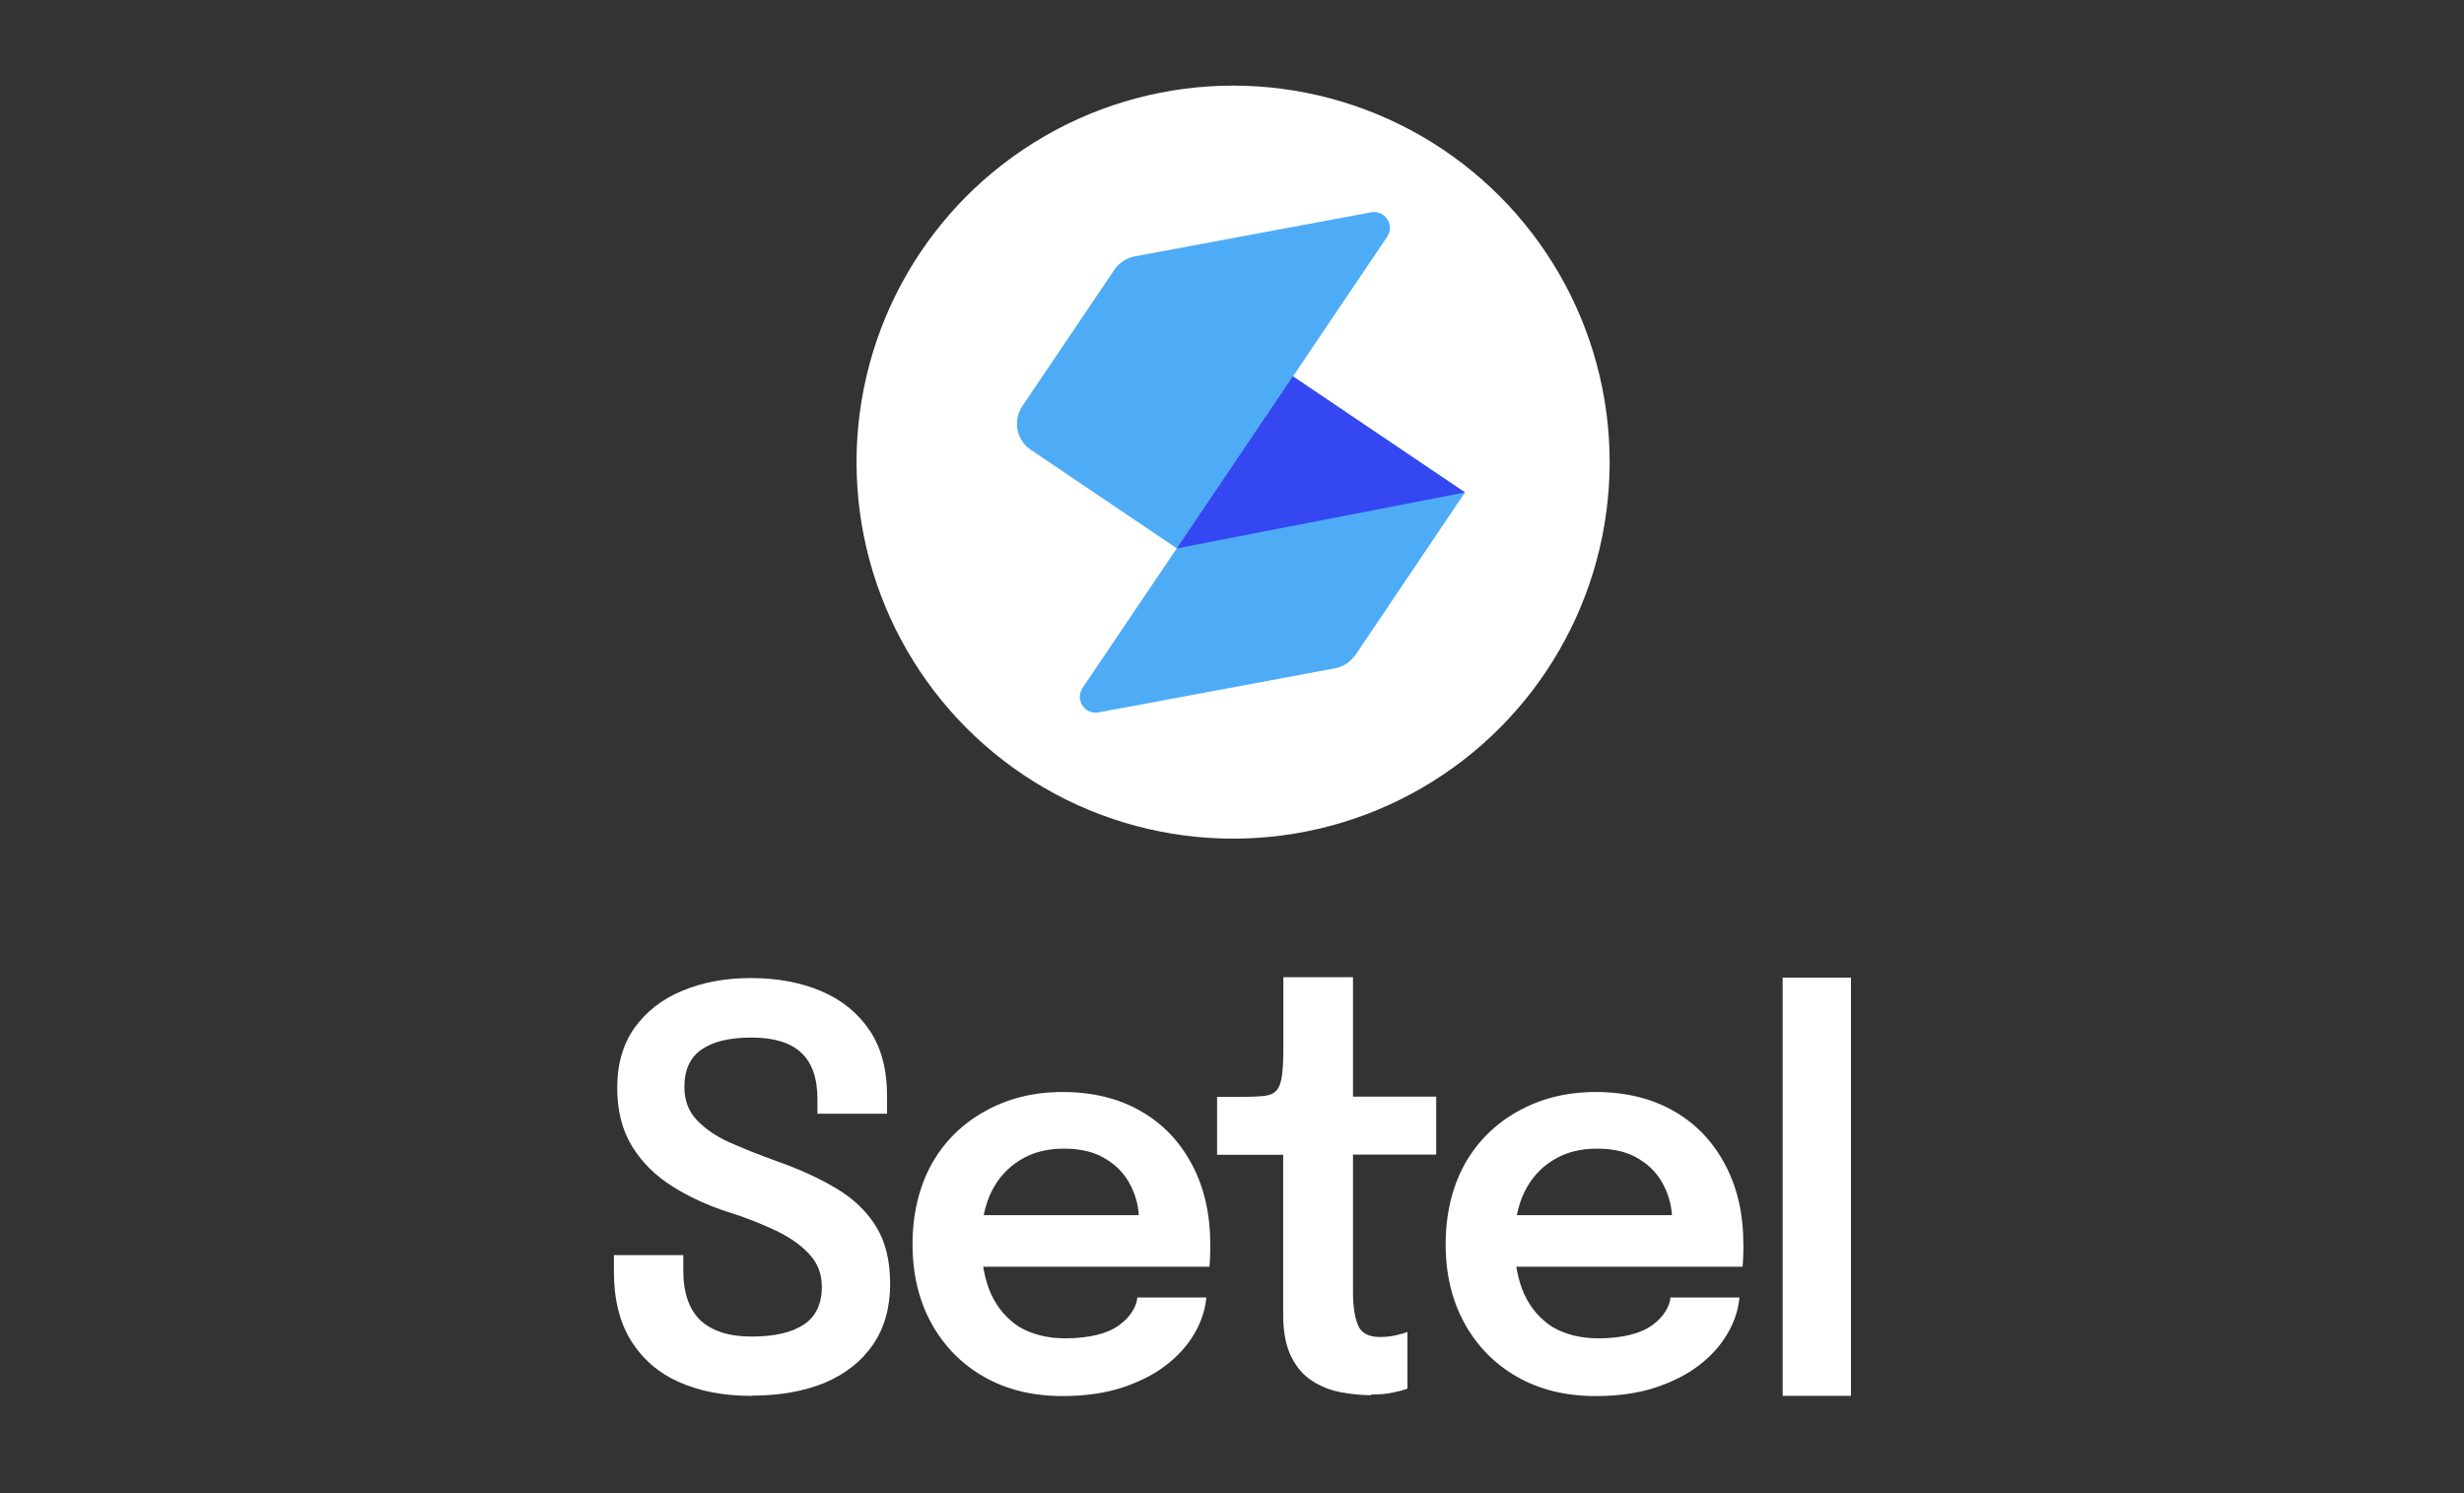
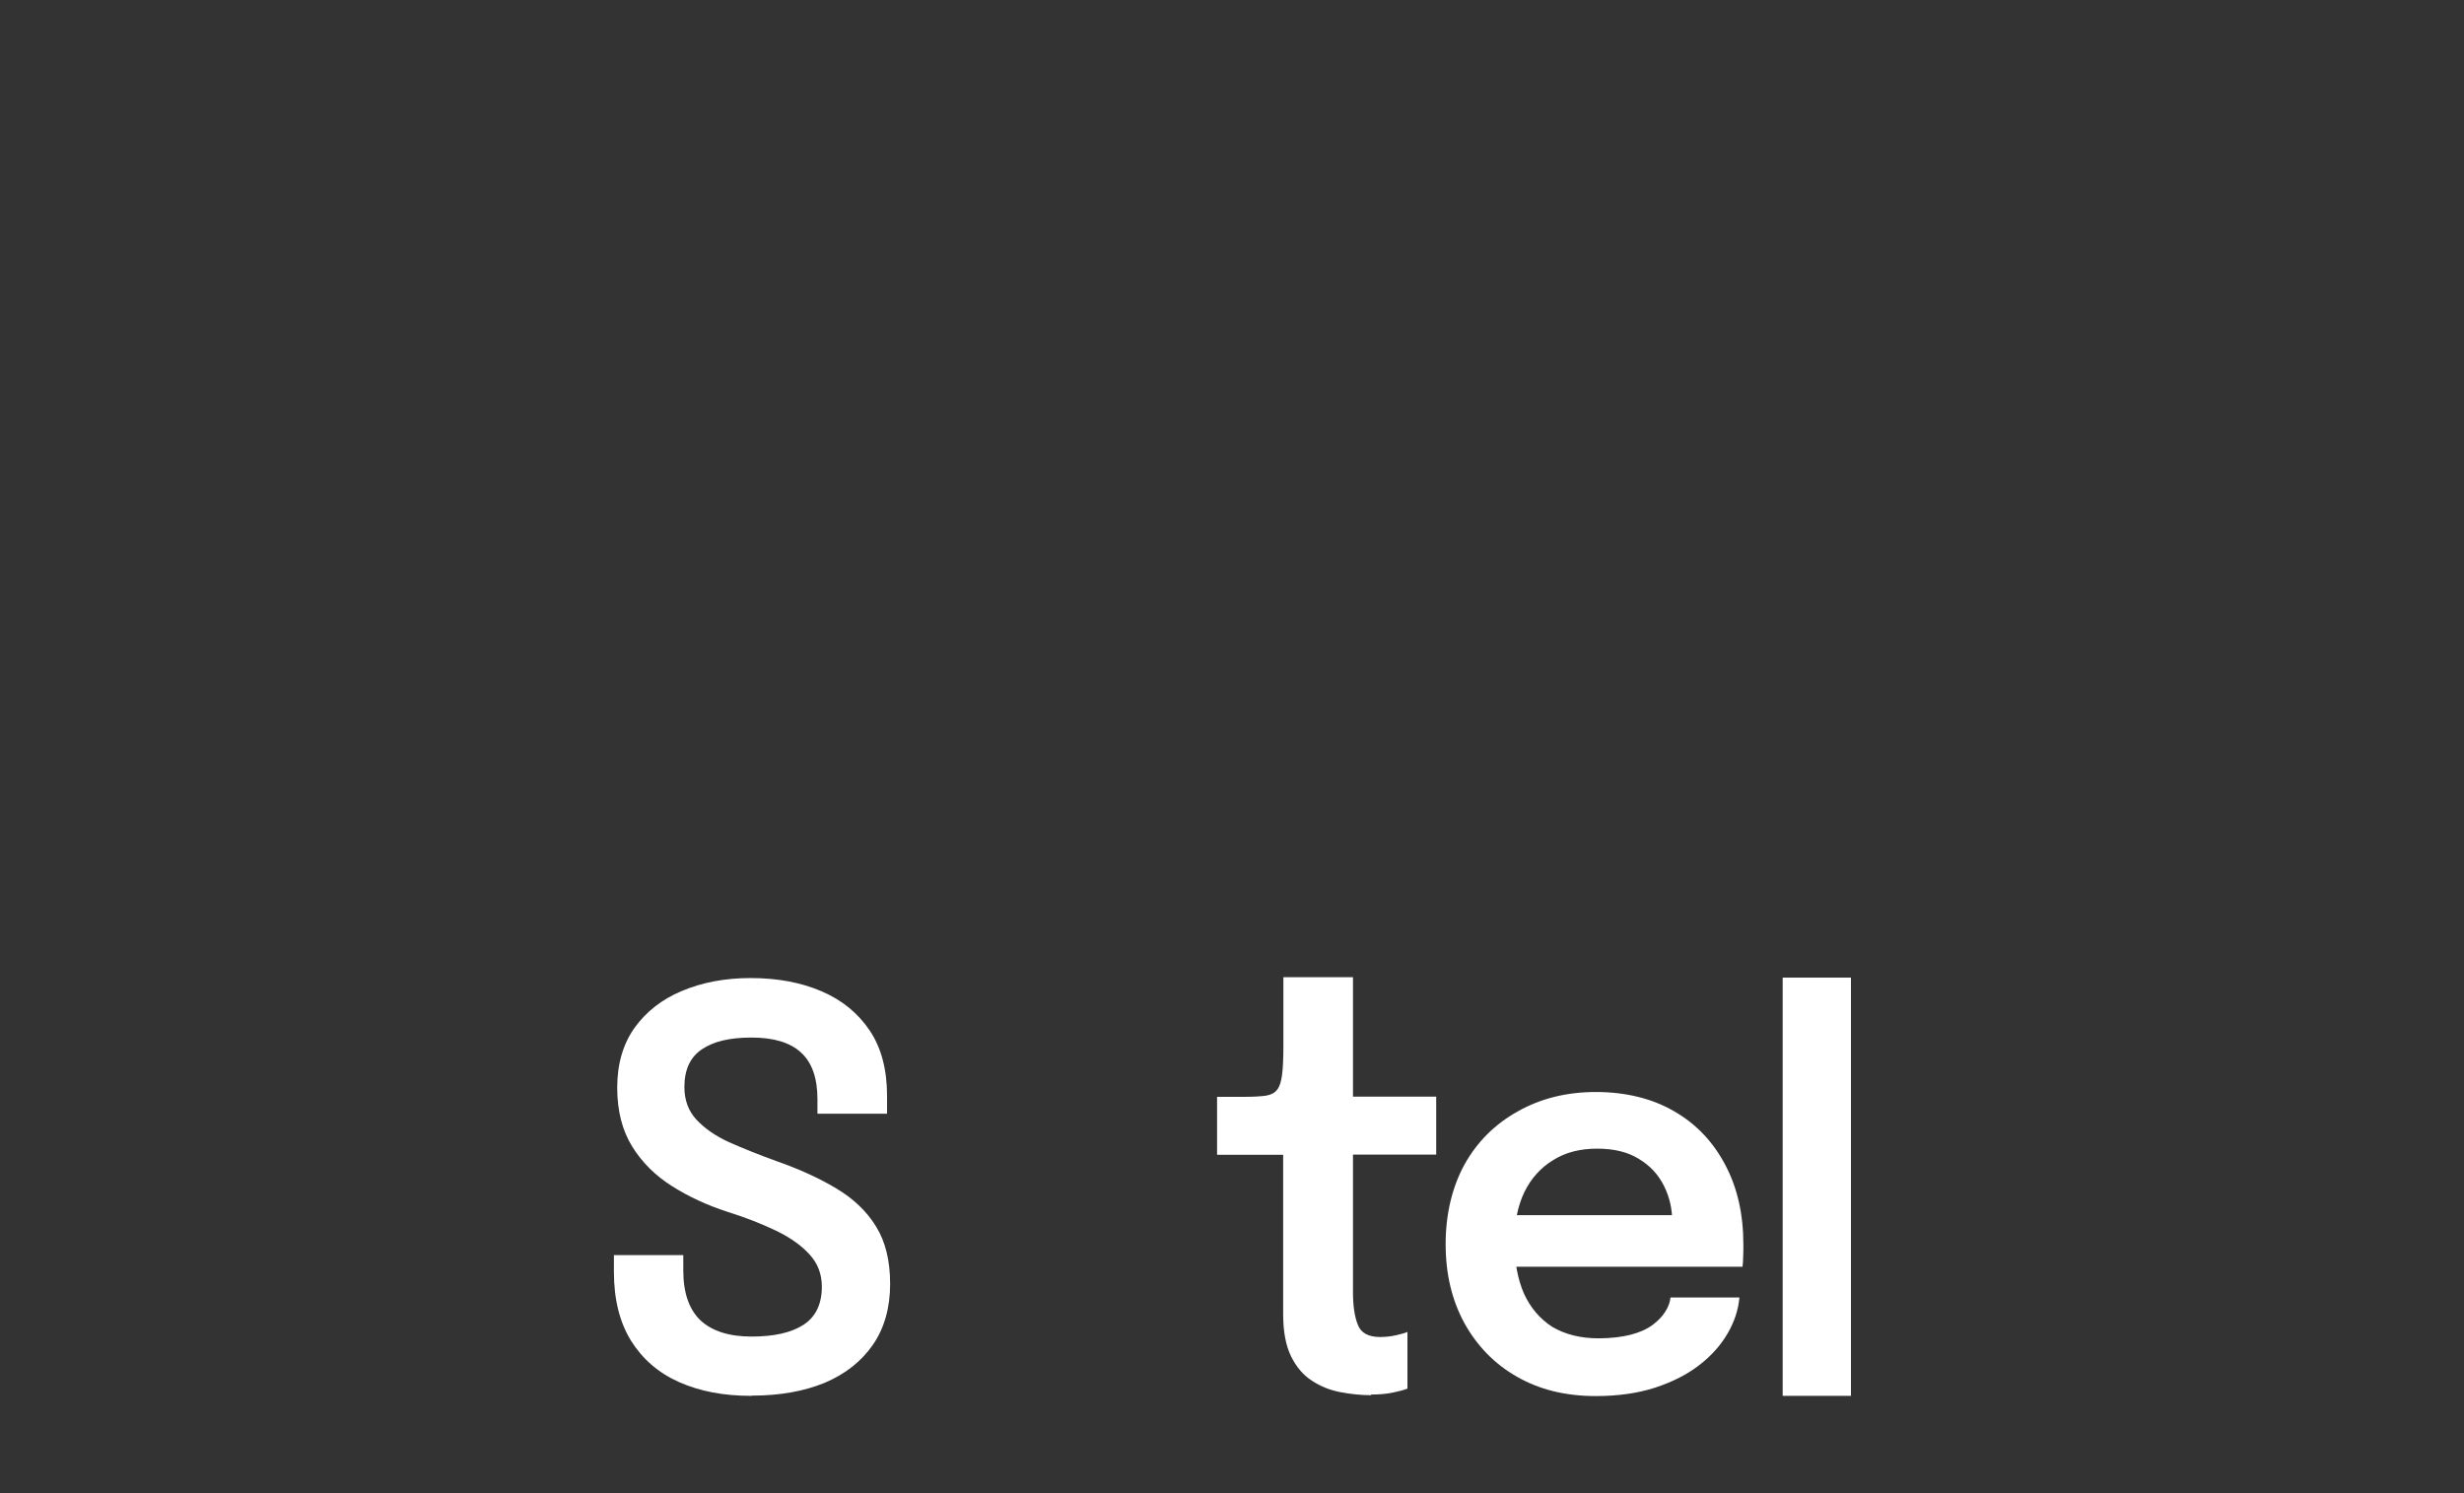
<svg xmlns="http://www.w3.org/2000/svg" id="Layer_8" data-name="Layer 8" viewBox="0 0 112.22 68.02">
  <rect x="0" y="0" width="112.22" height="68.02" fill="#333333" stroke="none" />
  <defs>
    <style>
      .cls-1 {
        fill: #fff;
      }

      .cls-2, .cls-3, .cls-4 {
        fill: none;
      }

      .cls-3 {
        clip-path: url(#clippath);
      }

      .cls-4 {
        clip-path: url(#clippath-1);
      }

      .cls-5 {
        fill: #4eacf7;
      }

      .cls-6 {
        fill: #3447f0;
      }
    </style>
    <clipPath id="clippath">
      <rect class="cls-2" x="27.49" y="3.48" width="57.24" height="61.05" />
    </clipPath>
    <clipPath id="clippath-1">
-       <rect class="cls-2" x="38.6" y="3.48" width="35.13" height="35.13" />
-     </clipPath>
+       </clipPath>
  </defs>
  <g class="cls-3">
    <g>
      <g class="cls-4">
        <g>
          <circle class="cls-1" cx="56.16" cy="21.05" r="17.15" />
          <path class="cls-5" d="m50.75,12.29c.22-.32.55-.54.92-.61l10.78-2.01c.62-.12,1.08.58.73,1.11l-9.58,14.2-6.65-4.49c-.66-.44-.83-1.33-.39-1.99l4.19-6.21Z" />
-           <path class="cls-5" d="m61.73,29.83c-.22.32-.55.54-.92.61l-10.78,2.01c-.62.12-1.08-.58-.73-1.11l9.58-14.2,7.84,5.29-4.99,7.41Z" />
          <path class="cls-6" d="m58.88,17.14l7.84,5.29-13.13,2.55,5.29-7.84Z" />
        </g>
      </g>
      <path class="cls-1" d="m34.21,63.58c-1.26,0-2.35-.21-3.29-.63s-1.66-1.05-2.18-1.88c-.52-.84-.78-1.89-.78-3.13v-.77h3.16v.71c0,1,.26,1.76.78,2.26.53.49,1.3.74,2.33.74s1.82-.18,2.37-.54c.55-.36.83-.94.83-1.73,0-.58-.19-1.07-.56-1.47-.37-.41-.88-.77-1.52-1.08-.65-.31-1.38-.6-2.21-.86-.93-.3-1.77-.69-2.53-1.17-.76-.48-1.37-1.08-1.82-1.81s-.68-1.62-.68-2.68.26-1.97.78-2.71c.53-.74,1.25-1.31,2.16-1.69.92-.39,1.97-.59,3.13-.59,1.23,0,2.3.2,3.23.6.94.4,1.67,1,2.2,1.79s.79,1.78.79,2.98v.81h-3.17v-.67c0-.95-.25-1.66-.74-2.11-.49-.46-1.25-.69-2.26-.69s-1.74.18-2.27.54c-.53.36-.79.93-.79,1.72,0,.58.18,1.08.54,1.47s.85.74,1.48,1.03c.63.28,1.35.57,2.15.86,1.06.37,1.98.79,2.76,1.26.77.46,1.38,1.04,1.8,1.73.43.69.64,1.56.64,2.62s-.26,2.01-.79,2.77c-.52.75-1.25,1.33-2.2,1.73-.93.38-2.03.58-3.3.58Z" />
-       <path class="cls-1" d="m43.32,57.7v-2.35h8.92l-.36.63v-.33c0-.58-.12-1.12-.37-1.62-.25-.51-.62-.92-1.13-1.23-.5-.32-1.14-.48-1.92-.48s-1.44.17-2,.52c-.56.34-1,.82-1.31,1.45-.31.64-.46,1.4-.46,2.28s.15,1.7.44,2.36c.3.65.73,1.15,1.29,1.51.58.34,1.28.52,2.1.52.56,0,1.04-.06,1.45-.16s.74-.25,1-.44c.26-.19.46-.4.59-.61.14-.22.22-.43.24-.65h3.14c-.05.56-.23,1.11-.54,1.64-.31.53-.73,1.01-1.29,1.44-.55.43-1.23.77-2.02,1.03-.78.25-1.68.38-2.69.38-1.37,0-2.56-.29-3.59-.88-1.02-.58-1.82-1.4-2.4-2.45-.57-1.05-.85-2.24-.85-3.59s.29-2.59.86-3.63c.58-1.04,1.39-1.84,2.43-2.42,1.03-.58,2.21-.88,3.55-.88s2.56.29,3.57.88c1.01.58,1.78,1.4,2.33,2.45.55,1.04.82,2.24.82,3.63,0,.18,0,.37-.01.56,0,.2-.02.35-.03.44h-11.76Z" />
      <path class="cls-1" d="m62.43,63.55c-.46,0-.92-.05-1.39-.14s-.9-.26-1.29-.52c-.39-.25-.71-.62-.95-1.11-.24-.49-.36-1.13-.36-1.92v-7.26h-3.01v-2.64h1.23c.42,0,.74-.02.98-.05.24-.04.42-.13.53-.28.11-.14.18-.37.22-.67.04-.31.06-.74.06-1.28v-3.17h3.17v5.44h3.79v2.64h-3.79v6.26c0,.62.07,1.12.22,1.49.14.38.49.56,1.02.56.26,0,.49-.03.72-.08.23-.05.4-.1.52-.15v2.58c-.15.06-.37.12-.66.18-.28.06-.61.09-.98.09Z" />
      <path class="cls-1" d="m67.6,57.7v-2.35h8.92l-.36.63v-.33c0-.58-.12-1.12-.37-1.62-.25-.51-.62-.92-1.13-1.23-.5-.32-1.14-.48-1.92-.48s-1.44.17-2,.52c-.56.34-1,.82-1.31,1.45-.31.64-.46,1.4-.46,2.28s.15,1.7.44,2.36c.3.65.73,1.15,1.29,1.51.58.34,1.28.52,2.1.52.56,0,1.05-.06,1.45-.16s.74-.25,1-.44c.26-.19.46-.4.59-.61.14-.22.22-.43.24-.65h3.14c-.05.56-.23,1.11-.54,1.64-.31.53-.73,1.01-1.29,1.44-.55.43-1.23.77-2.02,1.03-.78.25-1.68.38-2.69.38-1.37,0-2.56-.29-3.59-.88-1.02-.58-1.82-1.4-2.4-2.45-.57-1.05-.85-2.24-.85-3.59s.29-2.59.86-3.63c.58-1.04,1.39-1.84,2.43-2.42,1.03-.58,2.21-.88,3.55-.88s2.56.29,3.57.88c1.01.58,1.78,1.4,2.33,2.45.55,1.04.82,2.24.82,3.63,0,.18,0,.37-.01.56,0,.2-.02.35-.03.44h-11.76Z" />
      <path class="cls-1" d="m84.3,44.53v19.05h-3.11v-19.05h3.11Z" />
    </g>
  </g>
</svg>